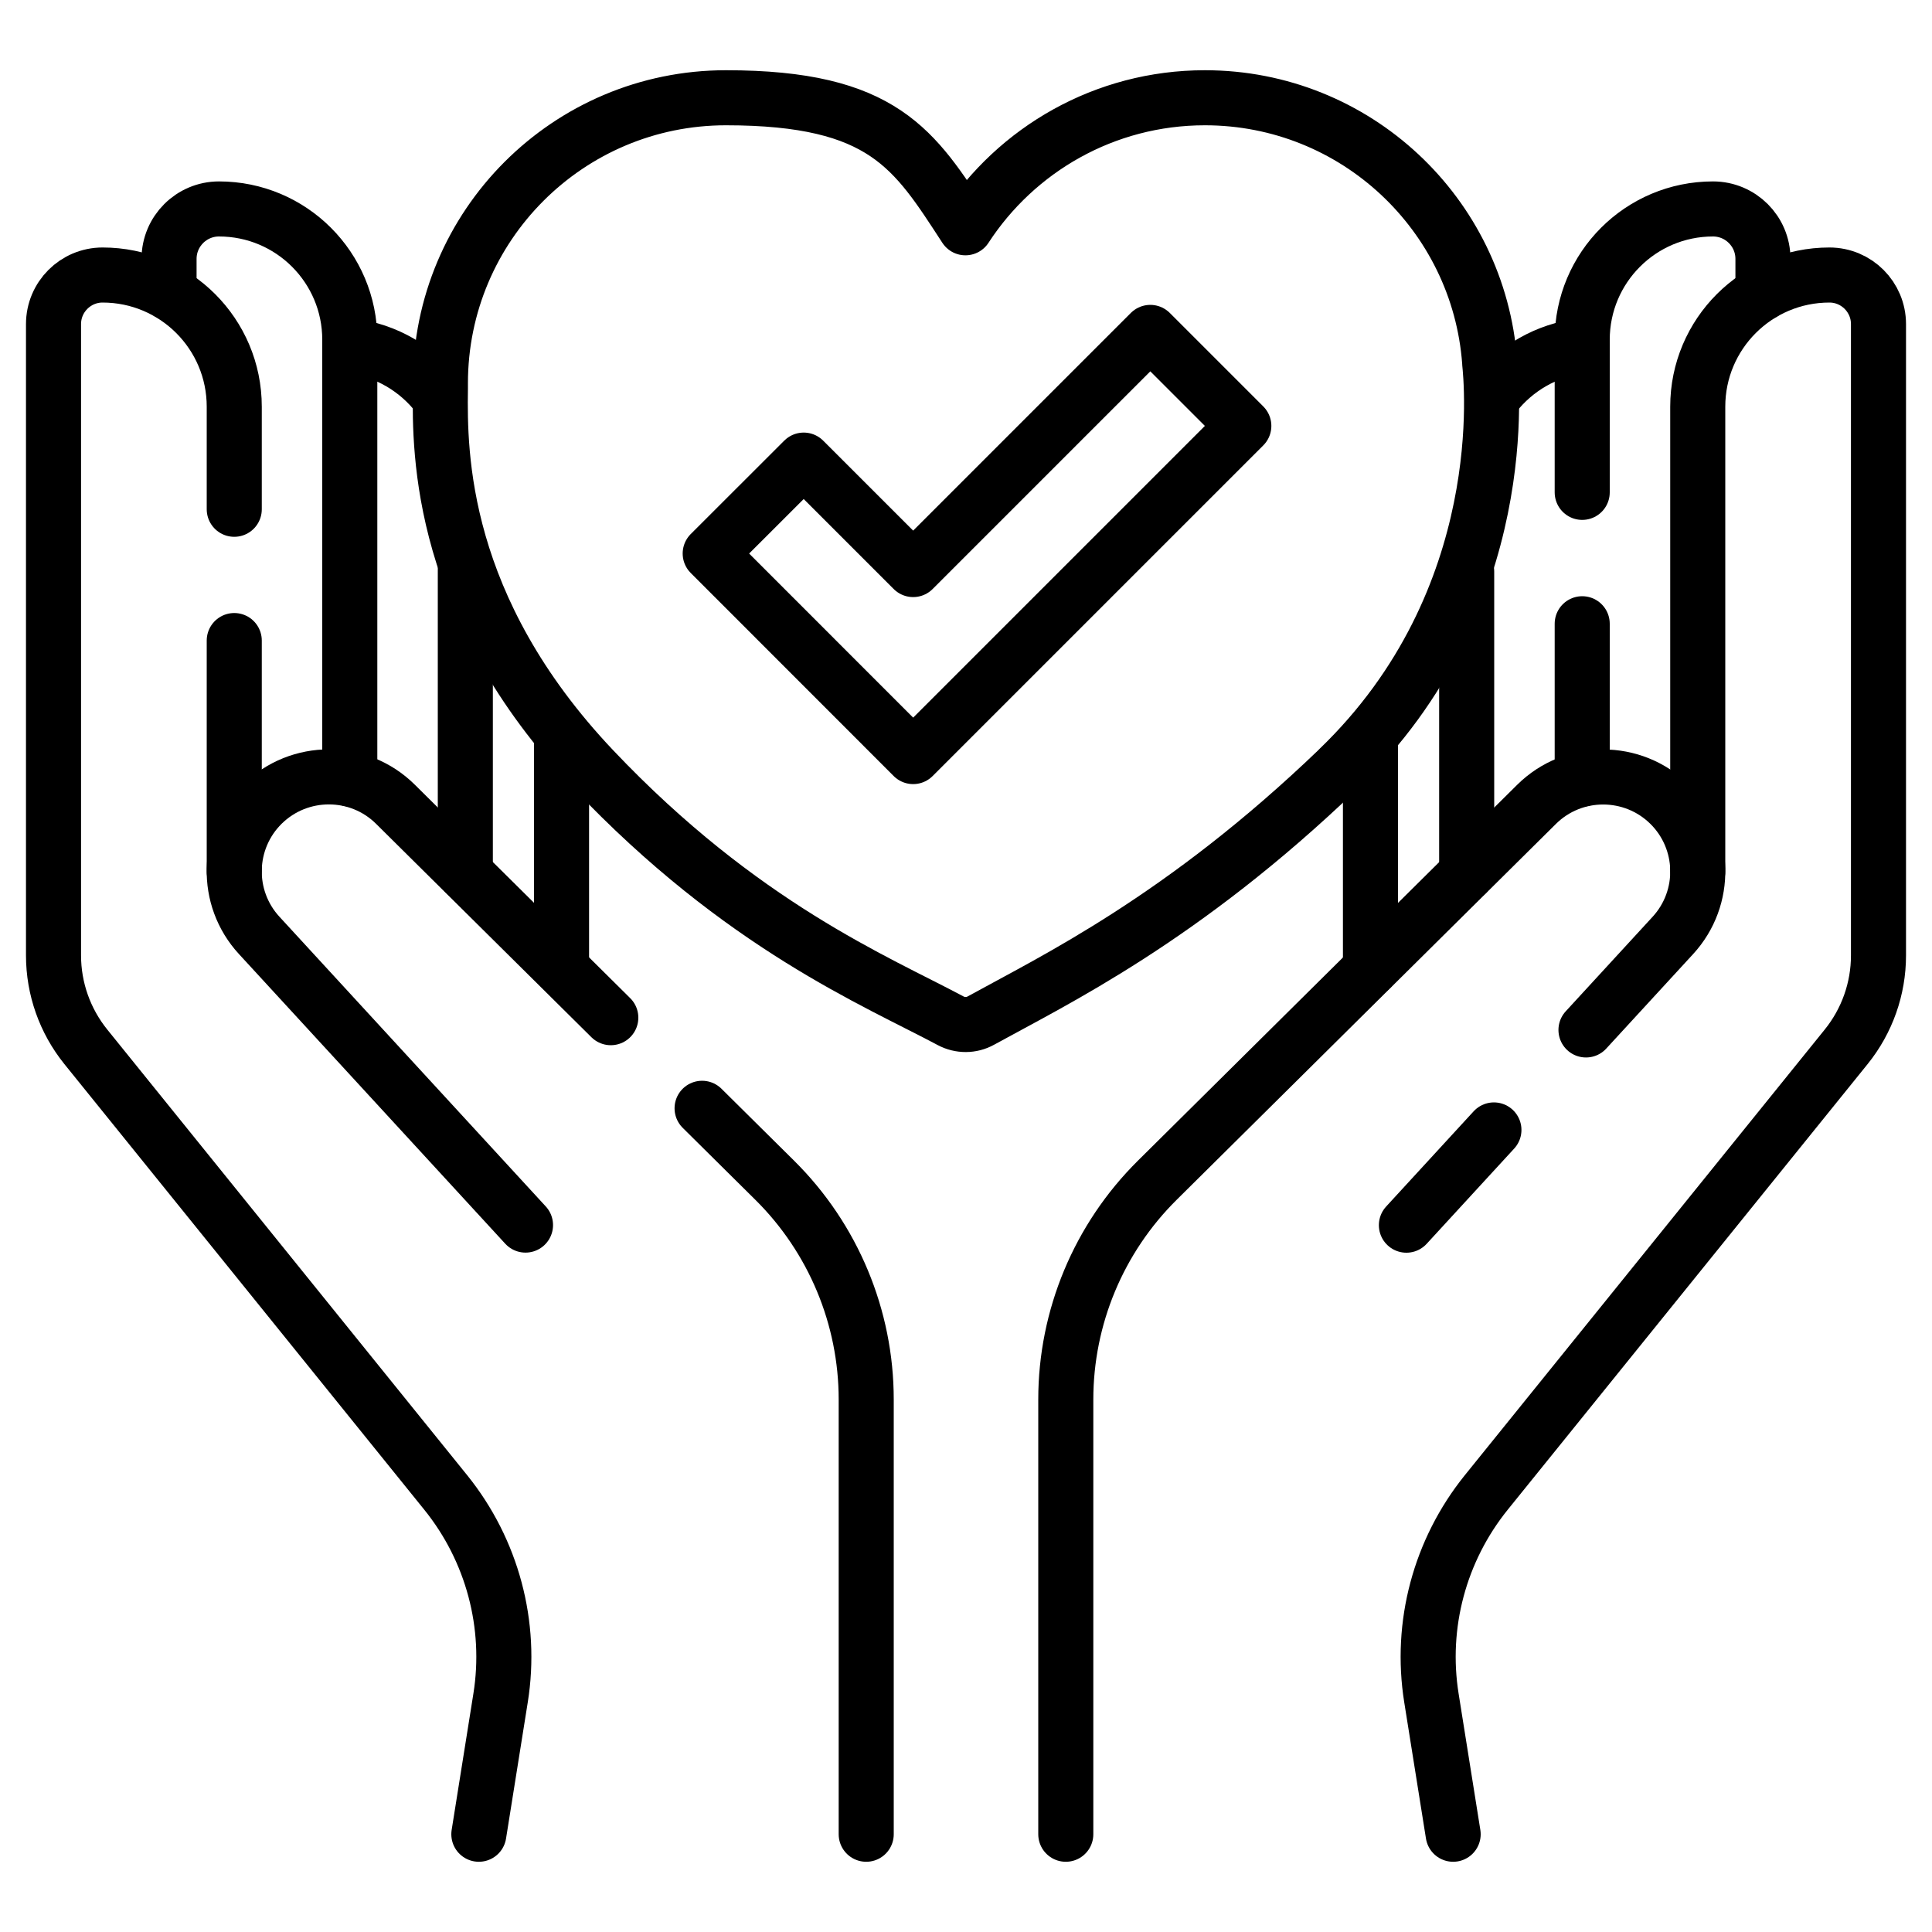
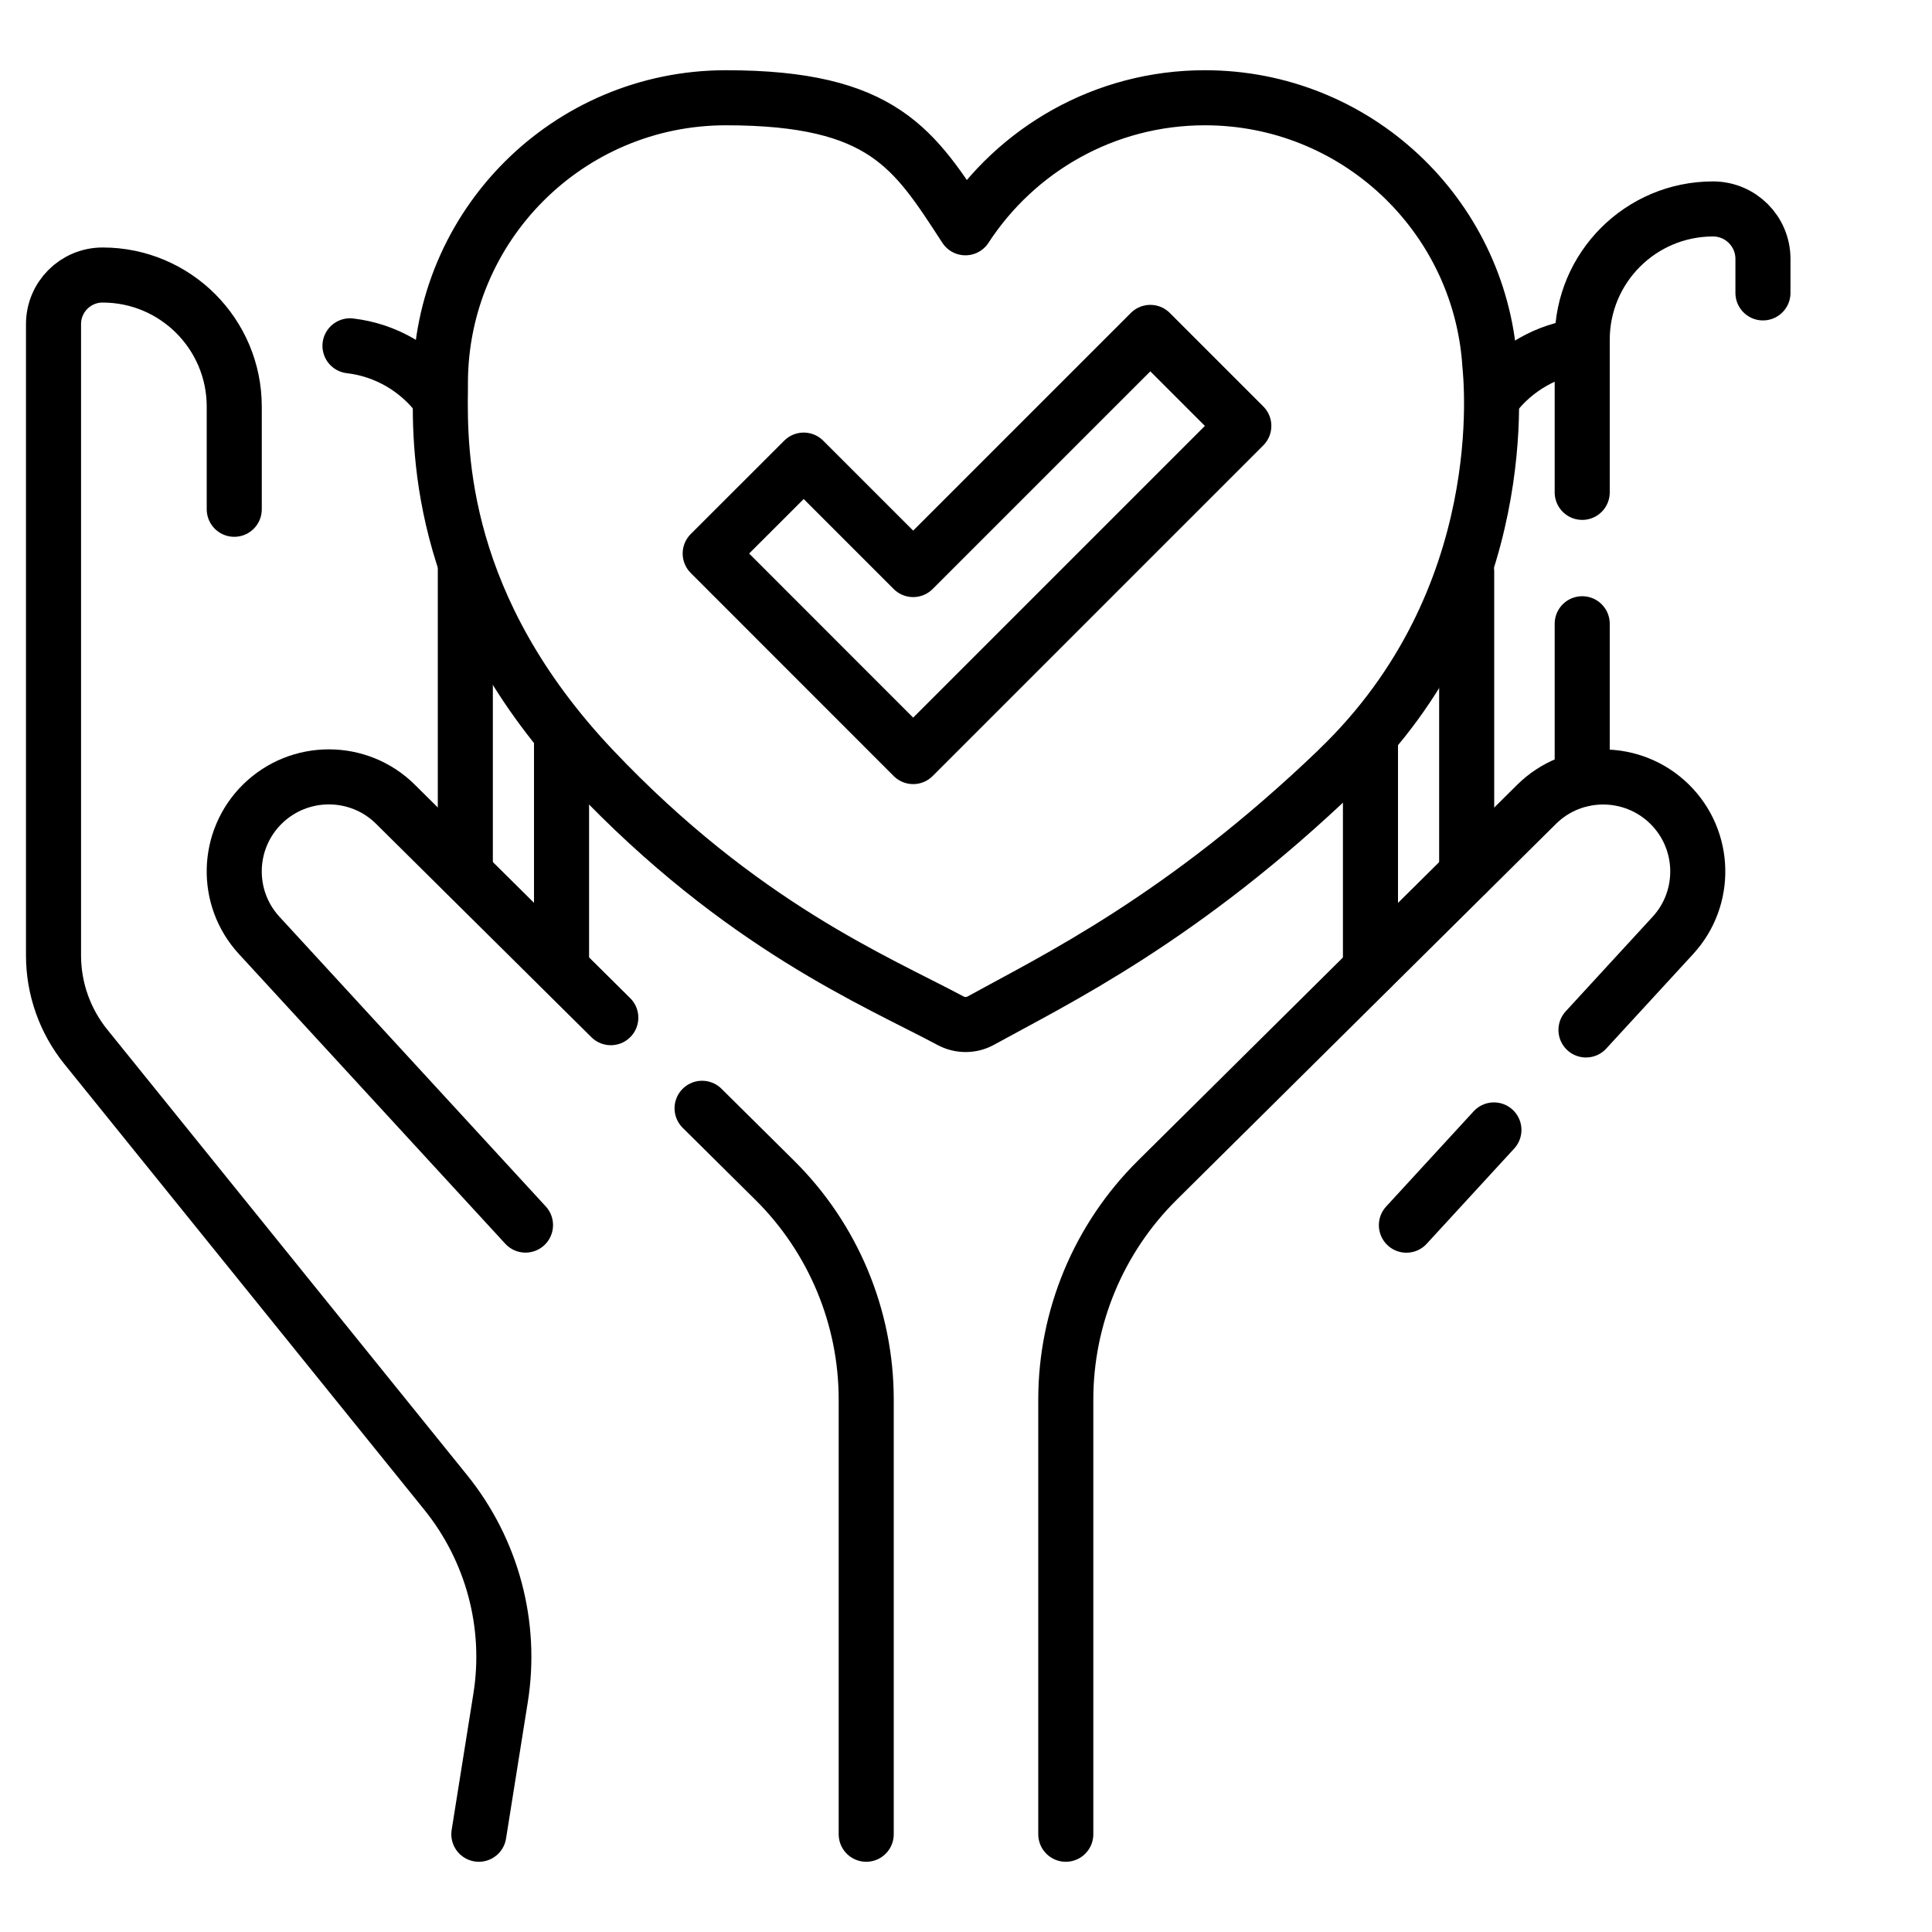
<svg xmlns="http://www.w3.org/2000/svg" version="1.1" viewBox="0 0 2000 2000">
  <defs>
    <style>
      .cls-1 {
        fill: none;
        stroke: #000;
        stroke-linecap: round;
        stroke-linejoin: round;
        stroke-width: 57px;
      }
    </style>
  </defs>
  <g>
    <g id="Layer_1">
      <g>
        <g>
          <g>
            <line class="cls-1" x1="1418.7" y1="1002.9" x2="1418.7" y2="768.6" />
            <path class="cls-1" d="M1547,409.1c21.7-27.7,54-46.8,90.8-51.1" />
            <line class="cls-1" x1="1518.3" y1="904.2" x2="1518.3" y2="591.6" />
            <path class="cls-1" d="M1637.9,509.7v-158c0-74.8,60.6-135.4,135.4-135.4h0c28.5,0,51.7,23.1,51.7,51.7v35.2" />
            <line class="cls-1" x1="1637.9" y1="806.5" x2="1637.9" y2="645.7" />
-             <path class="cls-1" d="M1504.3,1898.8l-22.5-141.1c-12.1-75.7,8.6-152.9,56.7-212.6l372.7-461.5c21.6-26.8,33.4-60.1,33.4-94.5V335.5c0-28-22.7-50.8-50.8-50.8h0c-75.3,0-136.3,61-136.3,136.3v481.1" />
            <line class="cls-1" x1="1546.5" y1="1169.7" x2="1455.9" y2="1268.3" />
            <path class="cls-1" d="M1103.3,1898.8v-450c0-85.2,34.1-166.9,94.6-226.9l392.7-389.2c38.1-37.8,99.6-37.8,137.8-.2h0c37.5,37,39,97.1,3.3,135.9l-89.9,97.8" />
          </g>
          <g>
            <line class="cls-1" x1="581.3" y1="1002.1" x2="581.3" y2="767.7" />
            <path class="cls-1" d="M454.6,411.2c-21.7-28.9-54.6-48.8-92.3-53.2" />
            <line class="cls-1" x1="481.7" y1="904" x2="481.7" y2="589.9" />
-             <path class="cls-1" d="M362.1,806.4v-454.7c0-74.8-60.6-135.4-135.4-135.4h0c-28.5,0-51.7,23.1-51.7,51.7v35.1" />
-             <line class="cls-1" x1="242.5" y1="663.1" x2="242.5" y2="902.1" />
            <path class="cls-1" d="M495.7,1898.8l22.5-141.1c12.1-75.7-8.6-152.9-56.7-212.6l-372.7-461.5c-21.6-26.8-33.4-60.1-33.4-94.5V335.5c0-28,22.7-50.8,50.8-50.8h0c75.3,0,136.3,61,136.3,136.3v106.2" />
            <path class="cls-1" d="M632.3,1053.5l-222.9-220.9c-38.1-37.8-99.6-37.8-137.8-.2h0c-37.5,37-39,97.1-3.3,135.9l275.7,299.9" />
            <path class="cls-1" d="M896.7,1898.8v-450c0-85.2-34.1-166.9-94.6-226.9l-75.3-74.6" />
          </g>
        </g>
        <path class="cls-1" d="M1385.3,796.3c-160.9,154.6-293.6,218.1-369.9,260.2-9.7,5.4-21.5,5.4-31.3.2-77.1-41.2-216.4-98.3-370-260.4-158.3-167.1-159.2-325.4-158.2-393.8,0-1.9,0-3.8,0-5.7,0-163.3,132.3-295.6,295.6-295.6s195.2,53.6,247.9,134.6c52.7-81,144.1-134.6,247.9-134.6,155.9,0,283.5,120.6,294.8,273.6,0,.2,0,.4,0,.8,1.6,16.3,26.4,244.7-156.9,420.7Z" />
        <polygon class="cls-1" points="945.3 783.2 735.2 573 832 476.3 945.3 589.6 1190.8 344.1 1287.6 440.9 945.3 783.2" />
      </g>
    </g>
  </g>
</svg>